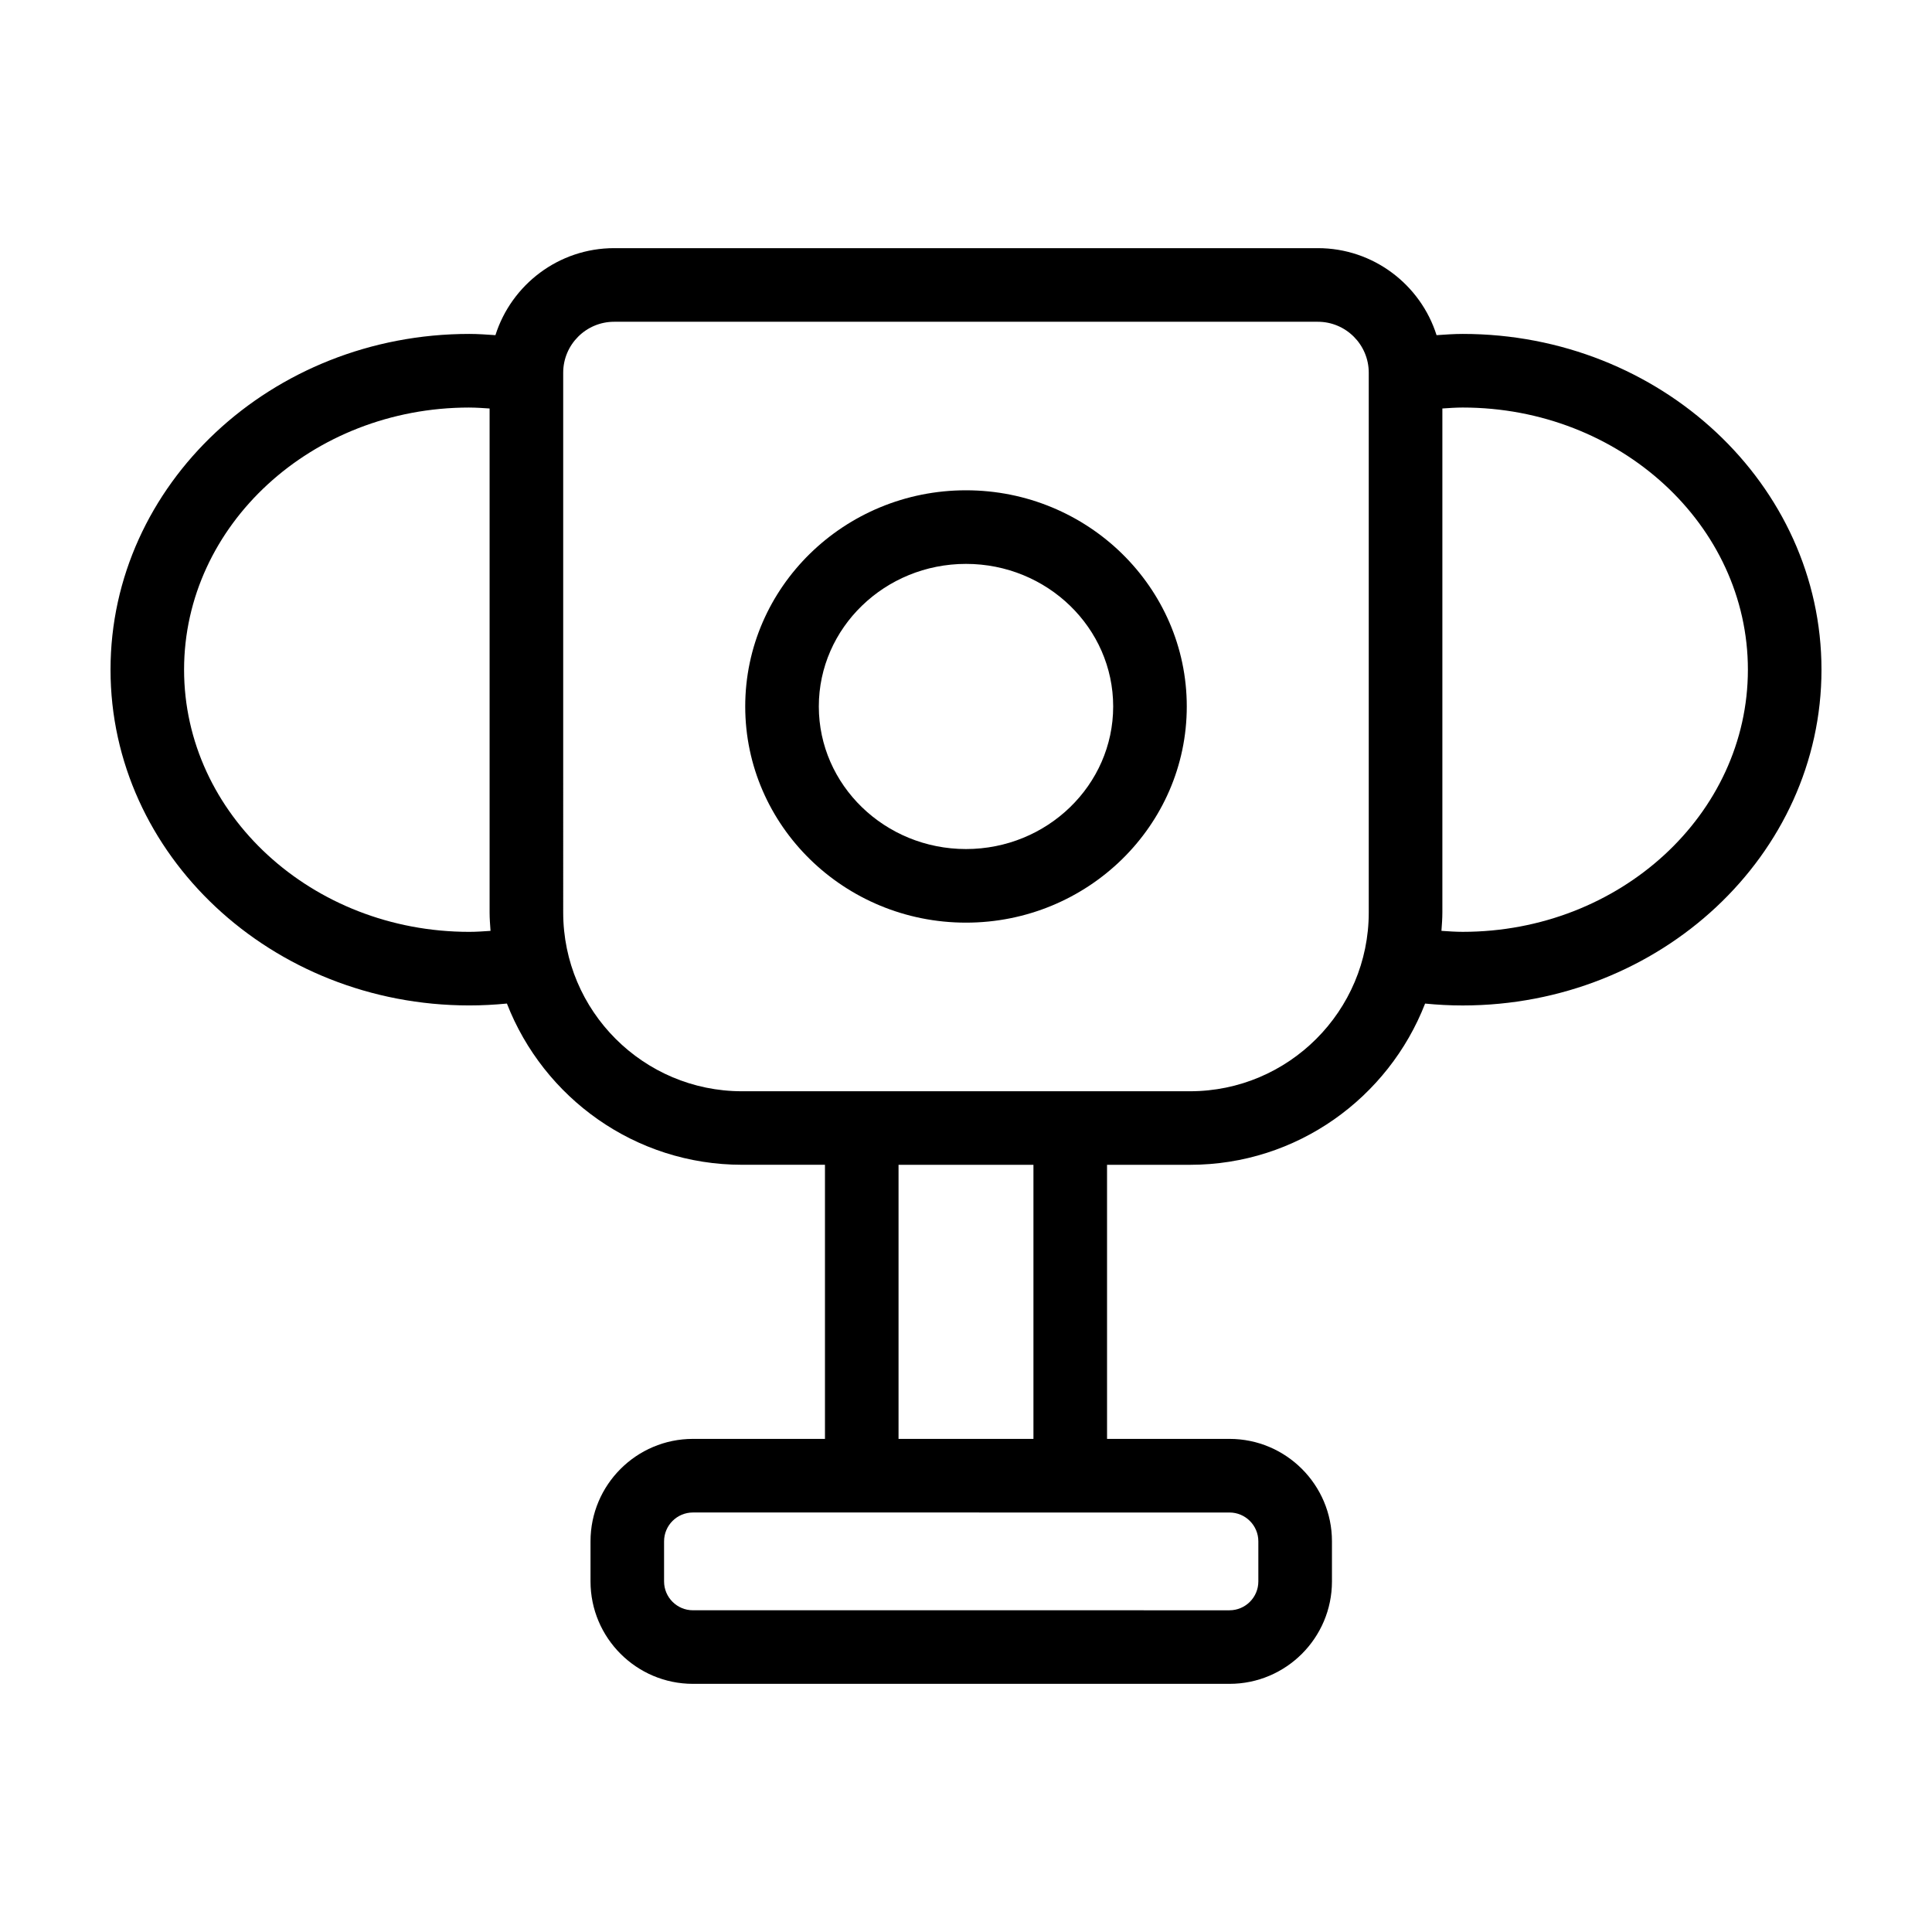
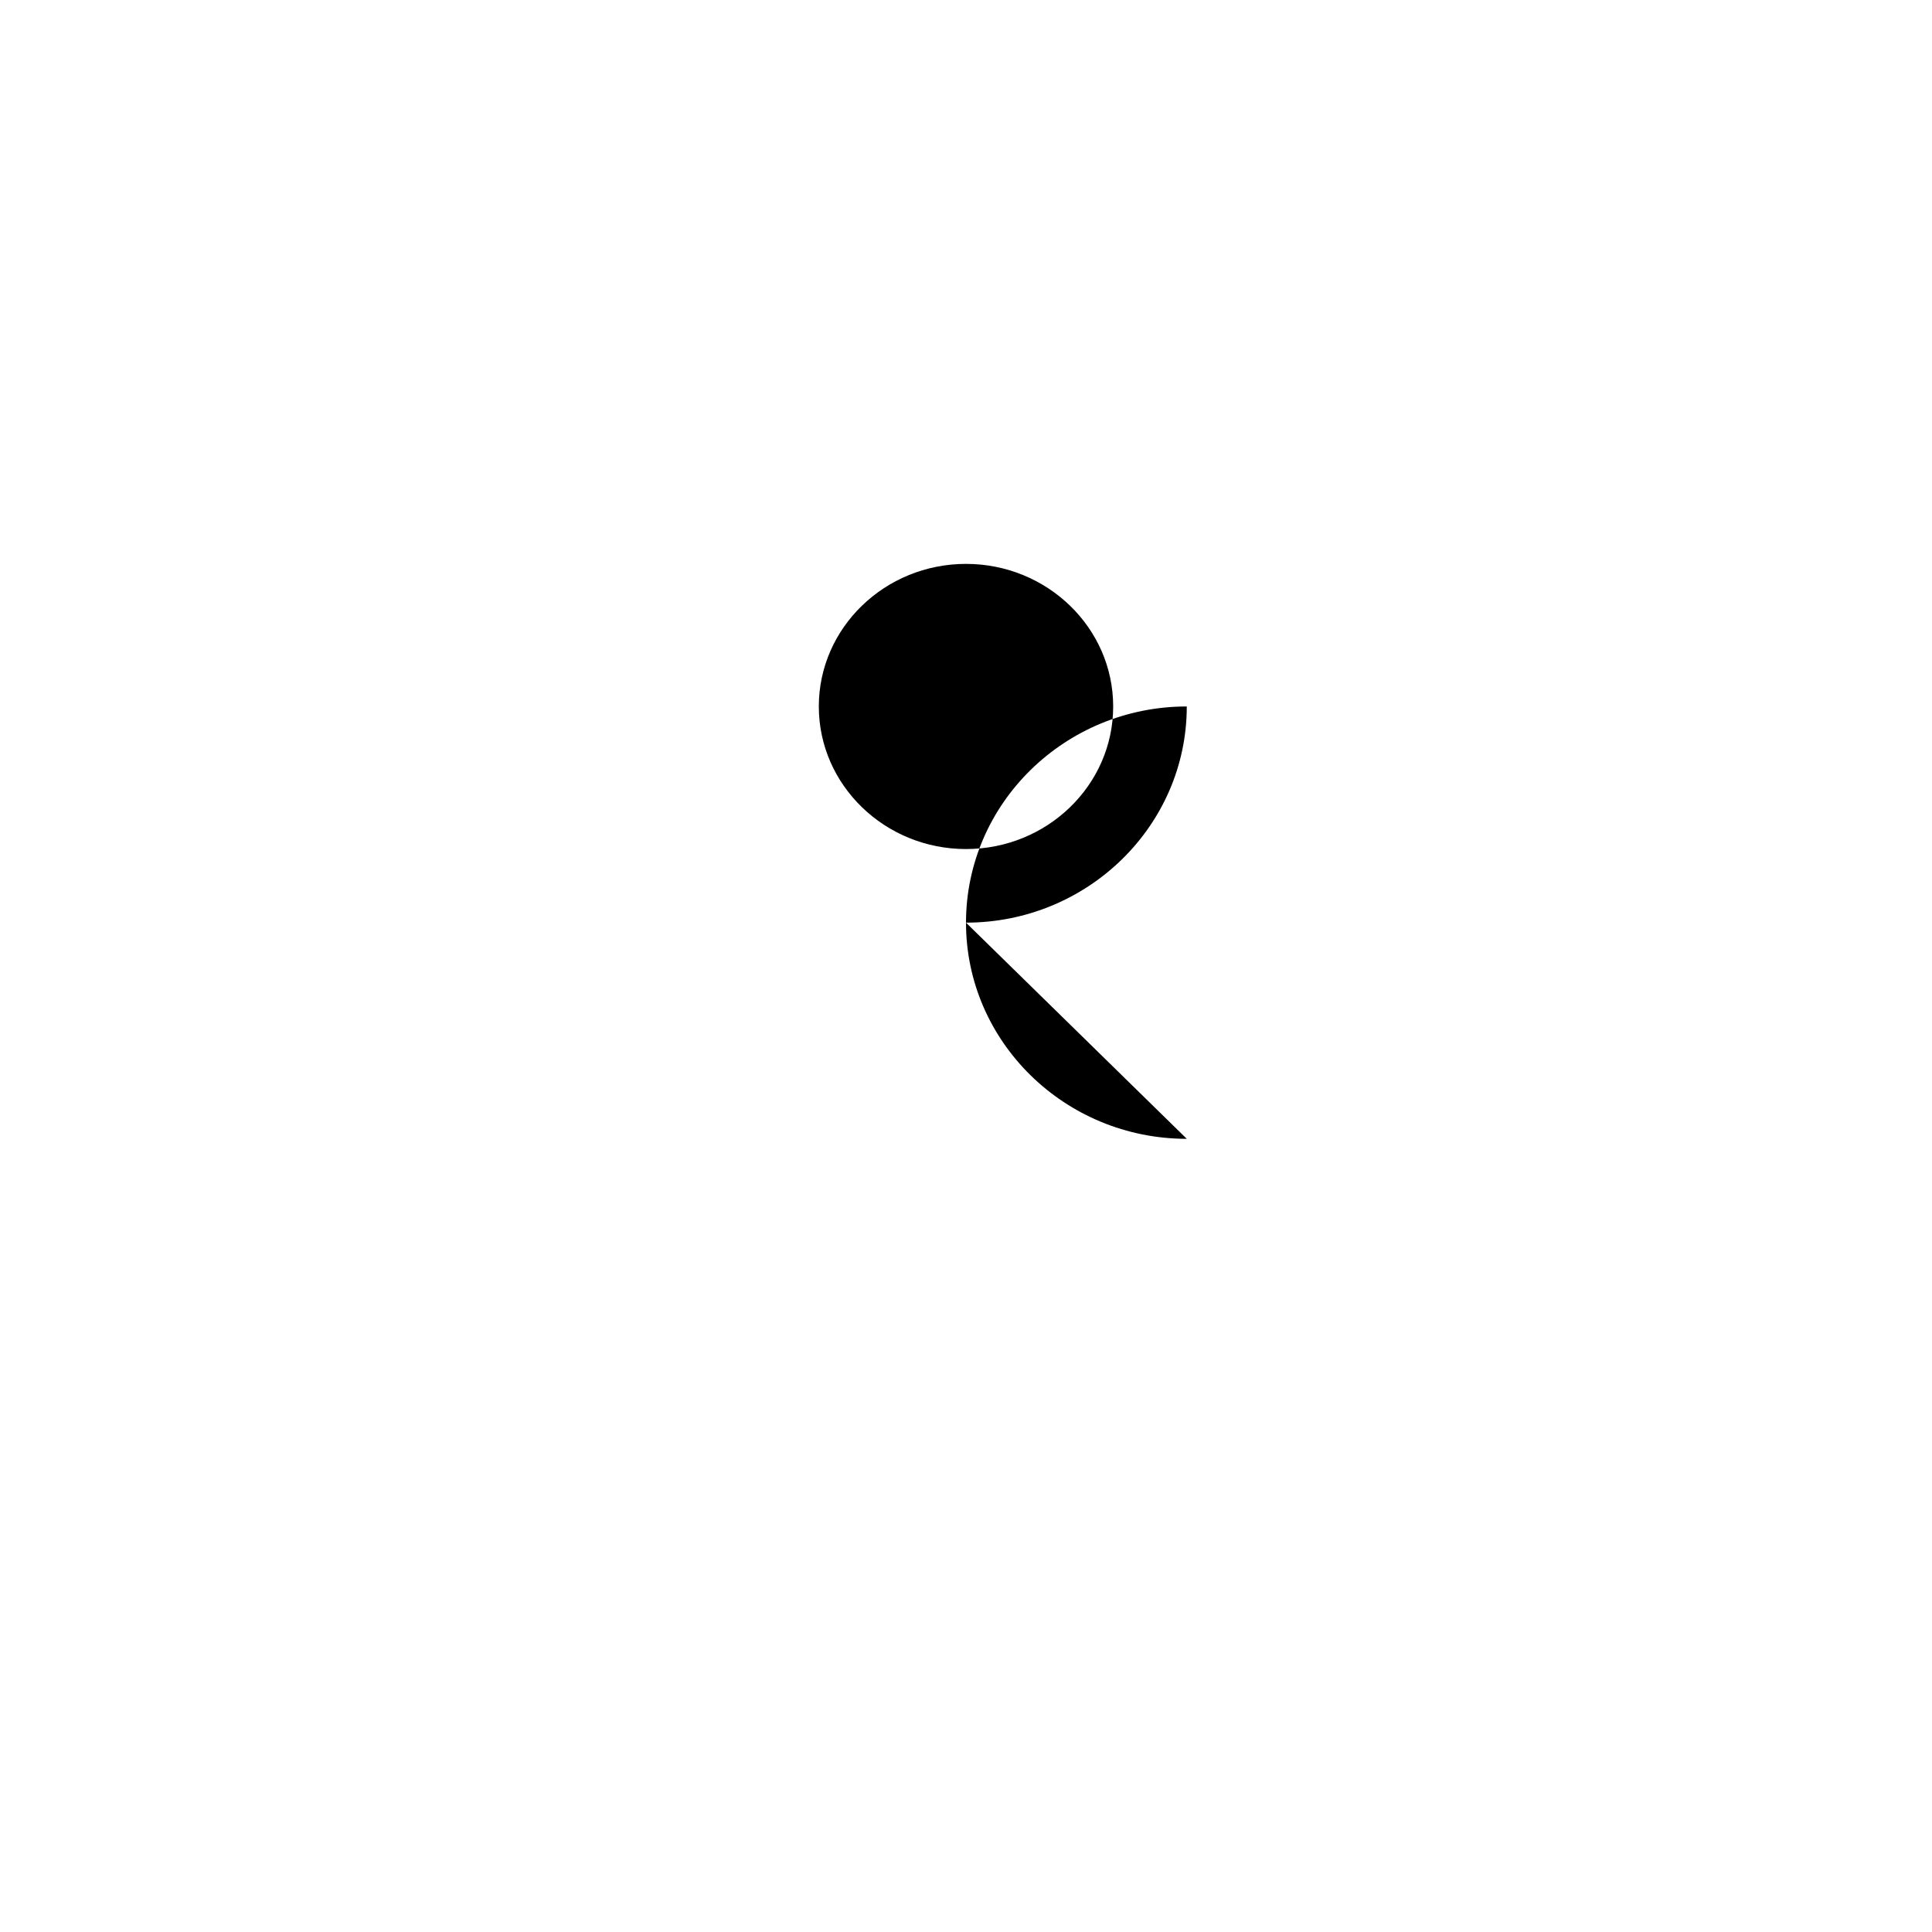
<svg xmlns="http://www.w3.org/2000/svg" fill="#000000" width="800px" height="800px" version="1.1" viewBox="144 144 512 512">
  <g>
-     <path d="m268.36 410.45c3.371 0 6.695-0.176 9.977-0.5 9.715 24.965 33.941 42.727 62.297 42.727h21.992v72.645h-34.988c-14.969 0-27.145 12.176-27.145 27.145v10.625c0 14.969 12.176 27.145 27.145 27.145h142.2c14.969 0 27.145-12.176 27.145-27.145v-10.625c0-14.969-12.176-27.145-27.145-27.145h-32.457l-0.004-72.637h21.992c28.355 0 52.582-17.766 62.297-42.727 3.281 0.324 6.606 0.5 9.977 0.5 52.418-0.008 95.07-39.926 95.07-88.988s-42.652-88.977-95.074-88.977c-2.336 0-4.637 0.172-6.934 0.328-4.227-13.352-16.73-23.059-31.465-23.059h-186.48c-14.73 0-27.234 9.707-31.465 23.059-2.297-0.156-4.594-0.328-6.934-0.328-52.418 0-95.07 39.918-95.07 88.977 0 49.062 42.652 88.98 95.074 88.98zm338.85-88.98c0 38.309-33.902 69.477-75.57 69.477-1.906 0-3.773-0.137-5.644-0.262 0.117-1.617 0.246-3.234 0.246-4.883v-133.55c1.789-0.117 3.57-0.25 5.394-0.25 41.672 0 75.574 31.164 75.574 69.473zm-137.38 223.36c4.211 0 7.644 3.426 7.644 7.644v10.625c0 4.211-3.426 7.644-7.644 7.644l-142.2-0.004c-4.211 0-7.644-3.426-7.644-7.644v-10.625c0-4.211 3.426-7.644 7.644-7.644zm-51.957-19.504h-35.75v-72.637h35.75zm-124.62-282.55c0-7.445 6.055-13.504 13.496-13.504h186.49c7.441 0 13.496 6.055 13.496 13.504v143.04c0 26.121-21.254 47.379-47.375 47.379h-118.73c-26.121 0-47.375-21.254-47.375-47.379zm-24.898 9.23c1.82 0 3.606 0.137 5.394 0.25v133.55c0 1.648 0.133 3.266 0.246 4.883-1.867 0.125-3.738 0.262-5.644 0.262-41.672 0-75.57-31.164-75.57-69.477 0-38.309 33.902-69.473 75.574-69.473z" />
-     <path d="m400 388.51c32.266 0 58.508-25.699 58.508-57.289s-26.246-57.289-58.508-57.289c-32.266 0-58.508 25.699-58.508 57.289s26.242 57.289 58.508 57.289zm0-95.074c21.508 0 39.004 16.949 39.004 37.785 0 20.836-17.496 37.785-39.004 37.785s-39.004-16.949-39.004-37.785c-0.004-20.836 17.496-37.785 39.004-37.785z" />
+     <path d="m400 388.51c32.266 0 58.508-25.699 58.508-57.289c-32.266 0-58.508 25.699-58.508 57.289s26.242 57.289 58.508 57.289zm0-95.074c21.508 0 39.004 16.949 39.004 37.785 0 20.836-17.496 37.785-39.004 37.785s-39.004-16.949-39.004-37.785c-0.004-20.836 17.496-37.785 39.004-37.785z" />
  </g>
</svg>